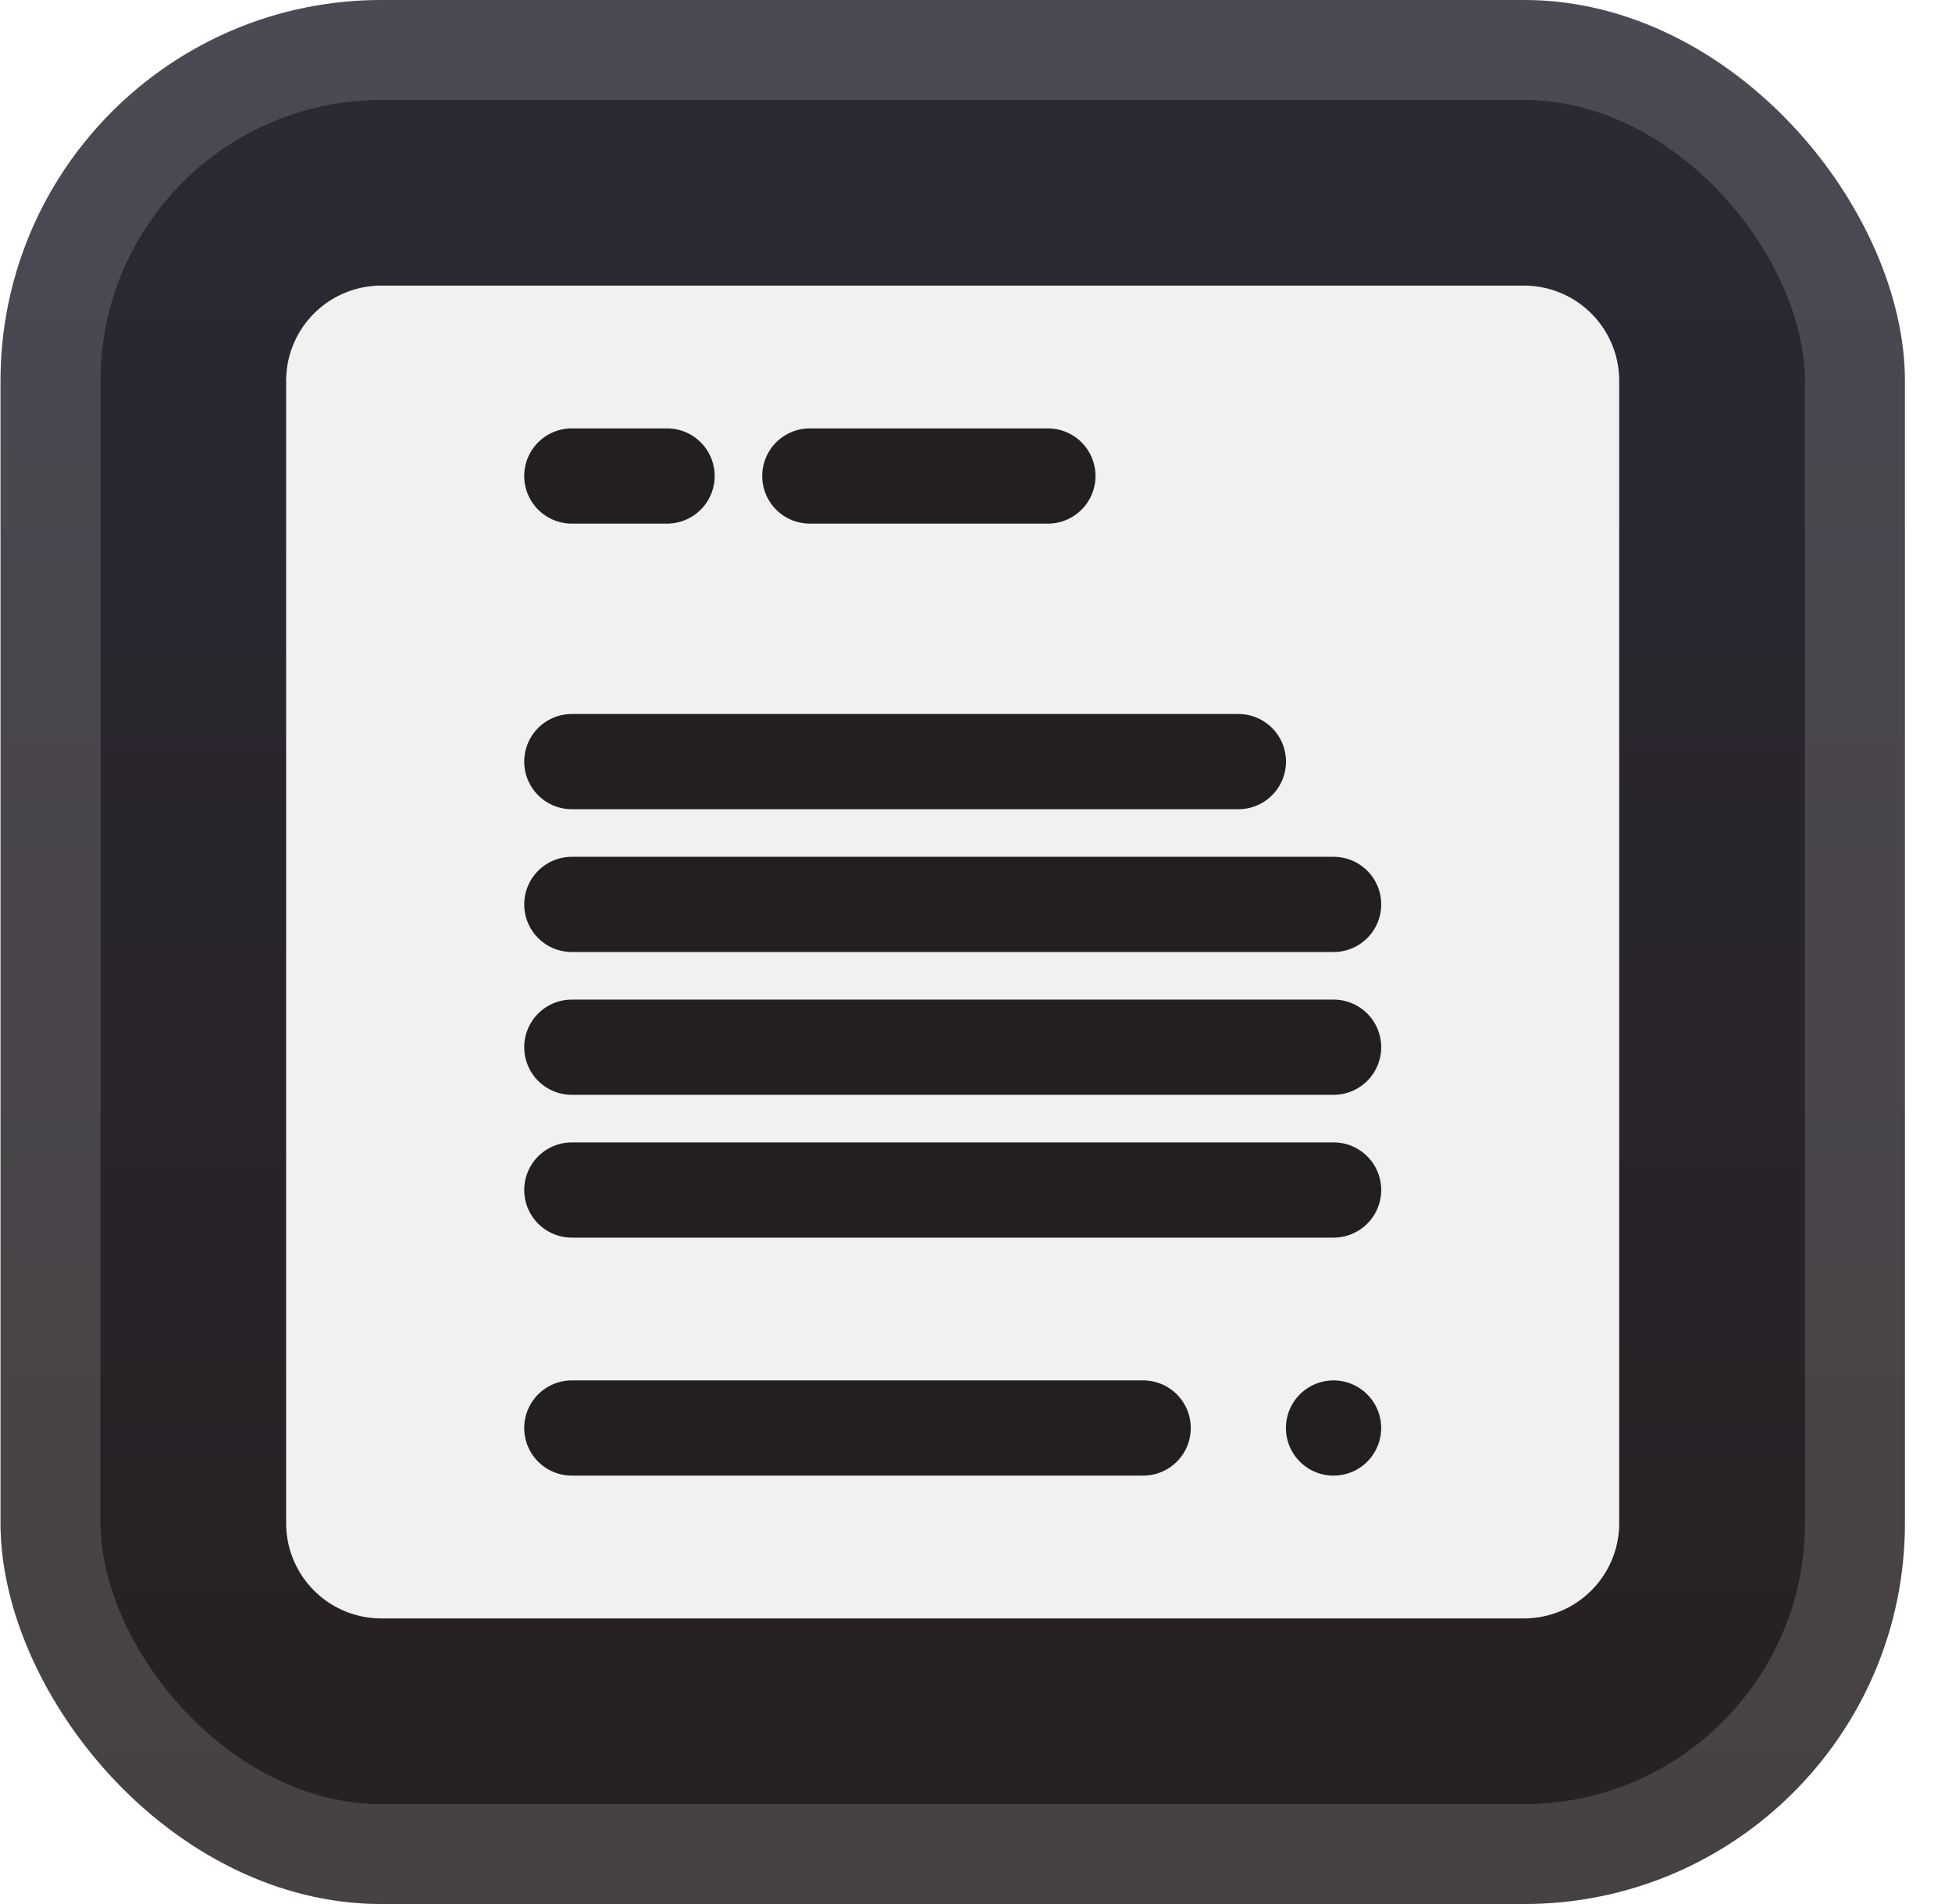
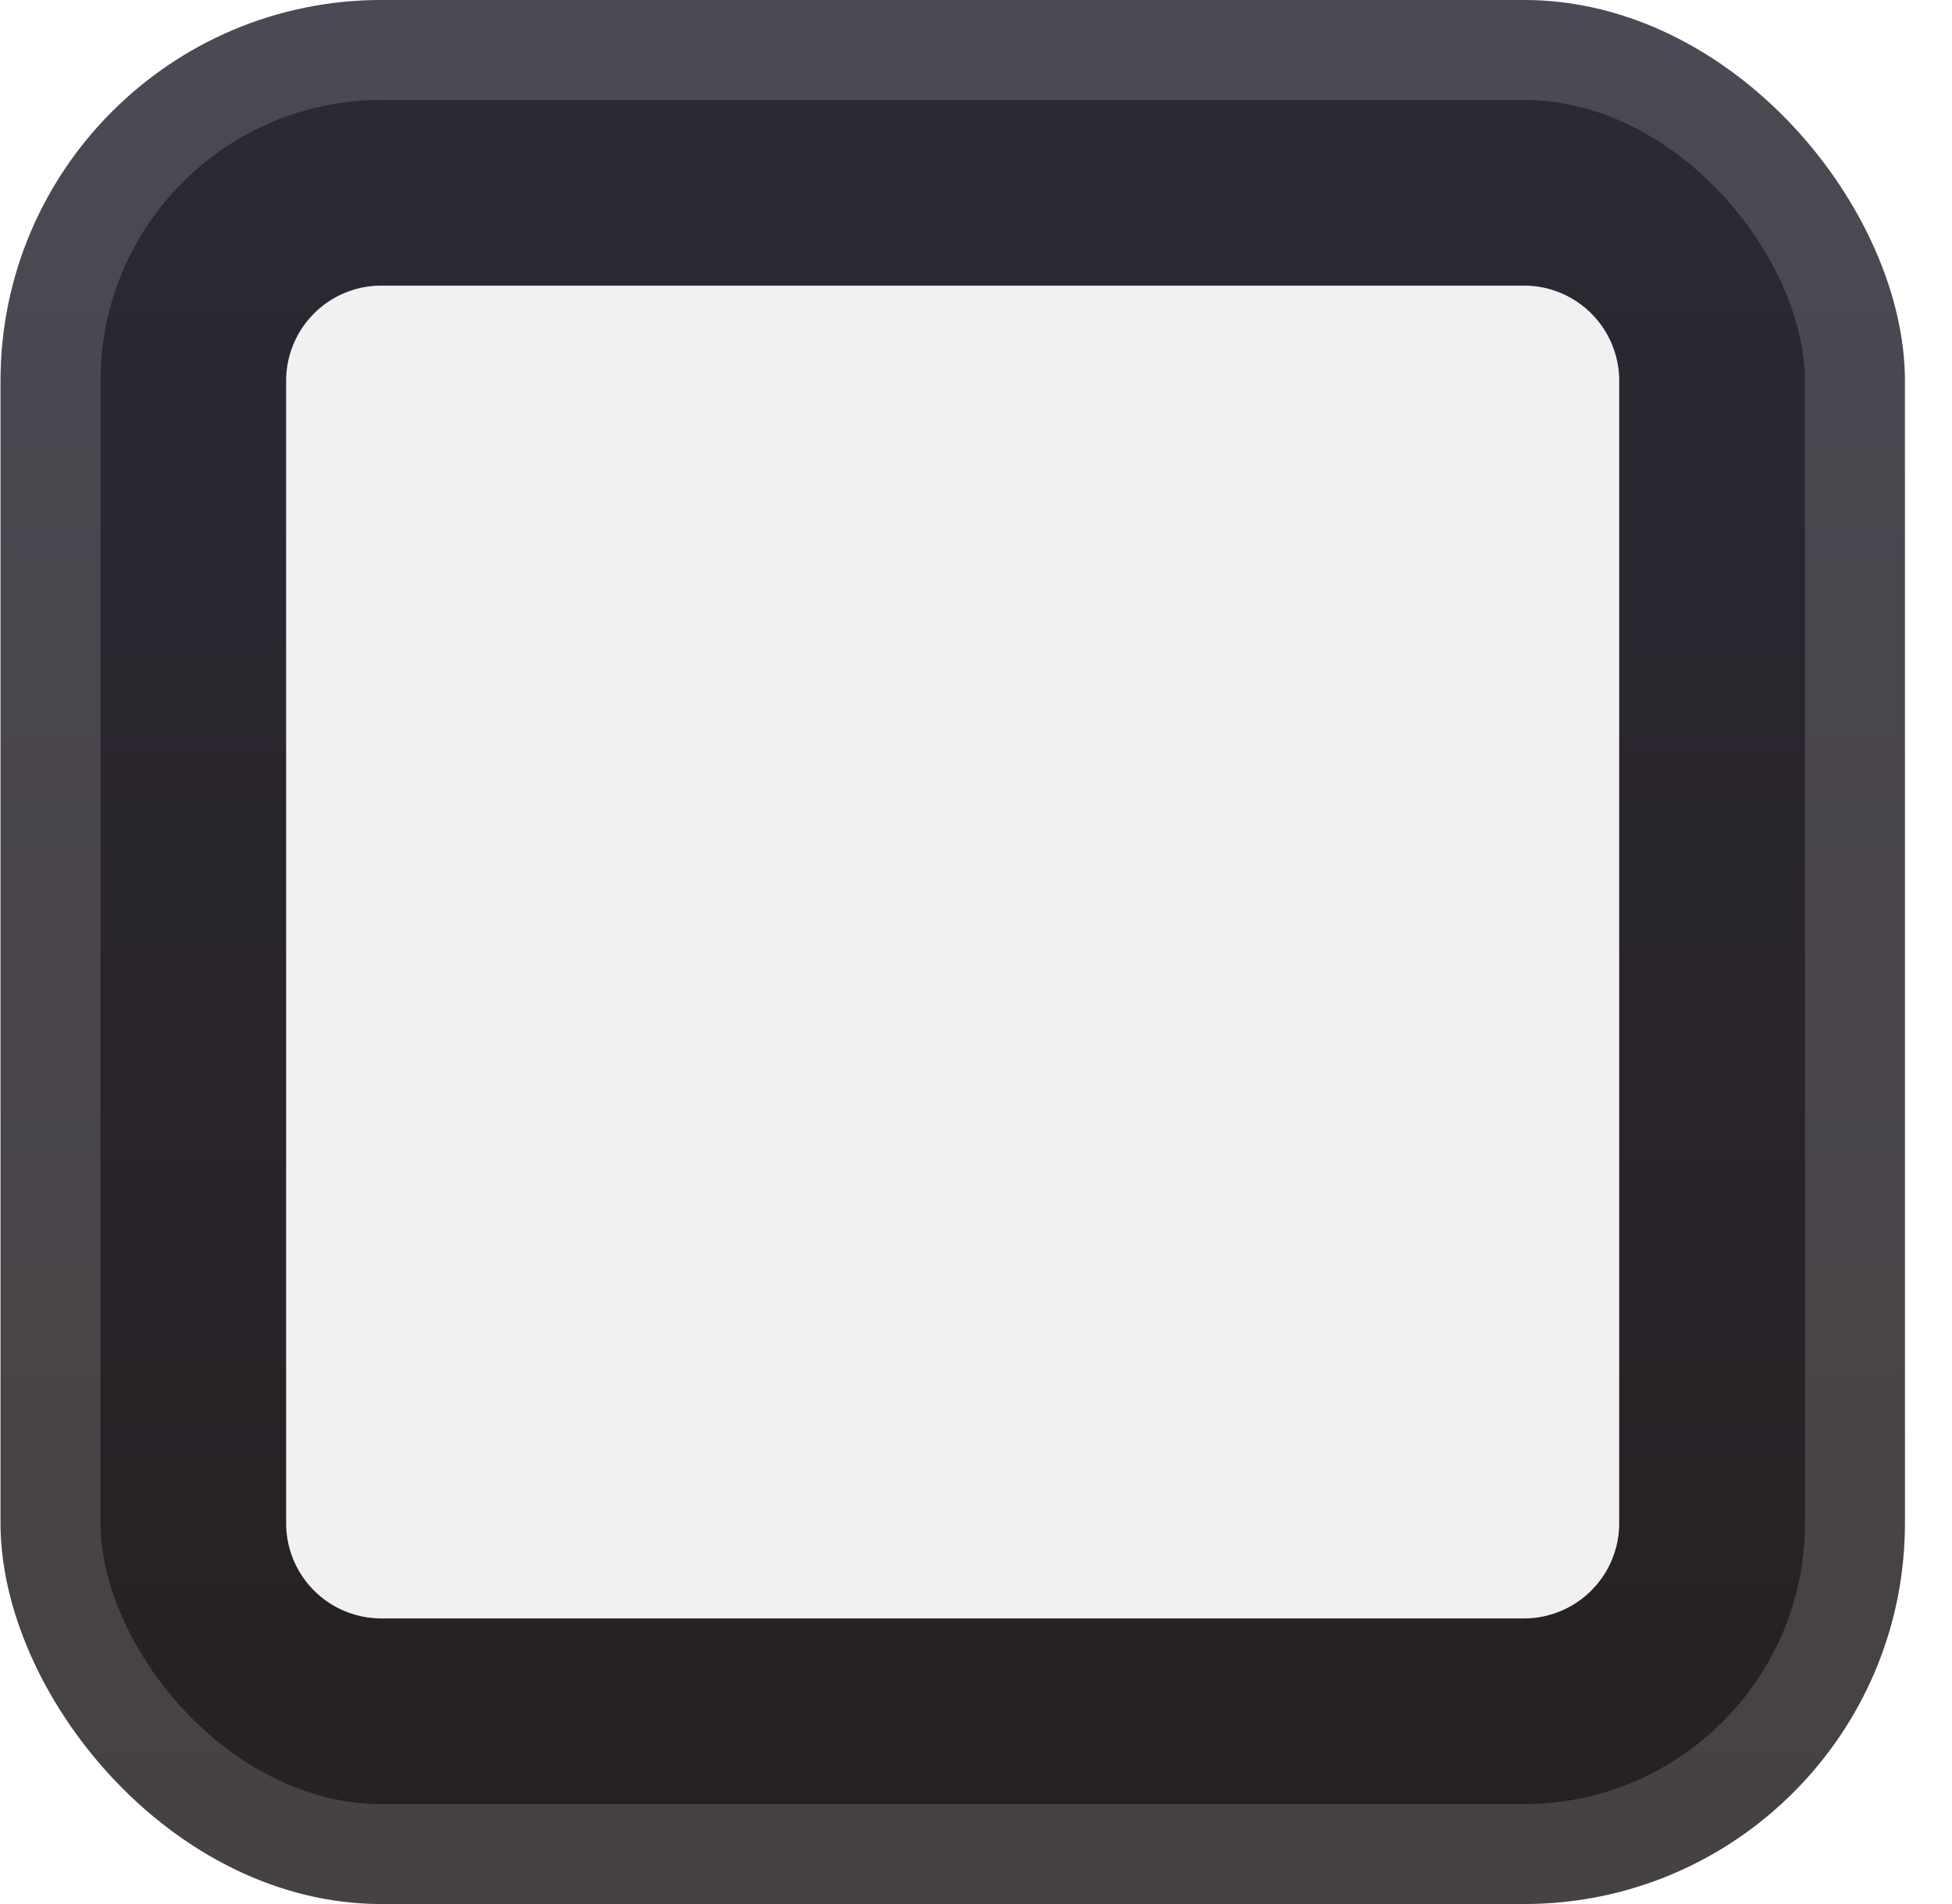
<svg xmlns="http://www.w3.org/2000/svg" width="47.15" height="46" fill="none" viewBox="0 0 41 40">
  <rect width="40" height="40" x=".011" fill="url(#a)" rx="8" />
  <g filter="url(#b)">
    <path fill="#F1F1F1" d="M34.01 11.362V32a2 2 0 0 1-2 2h-24a2 2 0 0 1-2-2V8a2 2 0 0 1 2-2h24a2 2 0 0 1 2 2z" />
-     <path fill="#231F20" d="M26.011 15h-14a1 1 0 1 0 0 2h14a1 1 0 1 0 0-2m2 3h-16a1 1 0 1 0 0 2h16a1 1 0 1 0 0-2m0 3h-16a1 1 0 1 0 0 2h16a1 1 0 1 0 0-2m0 3h-16a1 1 0 1 0 0 2h16a1 1 0 1 0 0-2m-4 5h-12a1 1 0 1 0 0 2h12a1 1 0 1 0 0-2m2.999 1a1 1 0 1 0 2 0 1 1 0 0 0-2 0M14.011 9h-2a1 1 0 1 0 0 2h2a1 1 0 1 0 0-2m7.999 0h-5a1 1 0 0 0 0 2h5a1 1 0 1 0 0-2" />
  </g>
  <rect width="37.9" height="37.9" x="1.061" y="1.05" stroke="#fff" stroke-opacity=".15" stroke-width="2.1" rx="6.95" />
  <defs>
    <linearGradient id="a" x1="20.011" x2="20.011" y1="0" y2="40" gradientUnits="userSpaceOnUse">
      <stop stop-color="#2C2935" />
      <stop offset="1" stop-color="#262022" />
    </linearGradient>
    <filter id="b" width="36" height="36" x="2.011" y="2" color-interpolation-filters="sRGB" filterUnits="userSpaceOnUse">
      <feFlood flood-opacity="0" result="BackgroundImageFix" />
      <feColorMatrix in="SourceAlpha" result="hardAlpha" values="0 0 0 0 0 0 0 0 0 0 0 0 0 0 0 0 0 0 127 0" />
      <feOffset />
      <feGaussianBlur stdDeviation="2" />
      <feComposite in2="hardAlpha" operator="out" />
      <feColorMatrix values="0 0 0 0 0 0 0 0 0 0 0 0 0 0 0 0 0 0 0.25 0" />
      <feBlend in2="BackgroundImageFix" result="effect1_dropShadow_2_2084" />
      <feBlend in="SourceGraphic" in2="effect1_dropShadow_2_2084" result="shape" />
    </filter>
  </defs>
</svg>